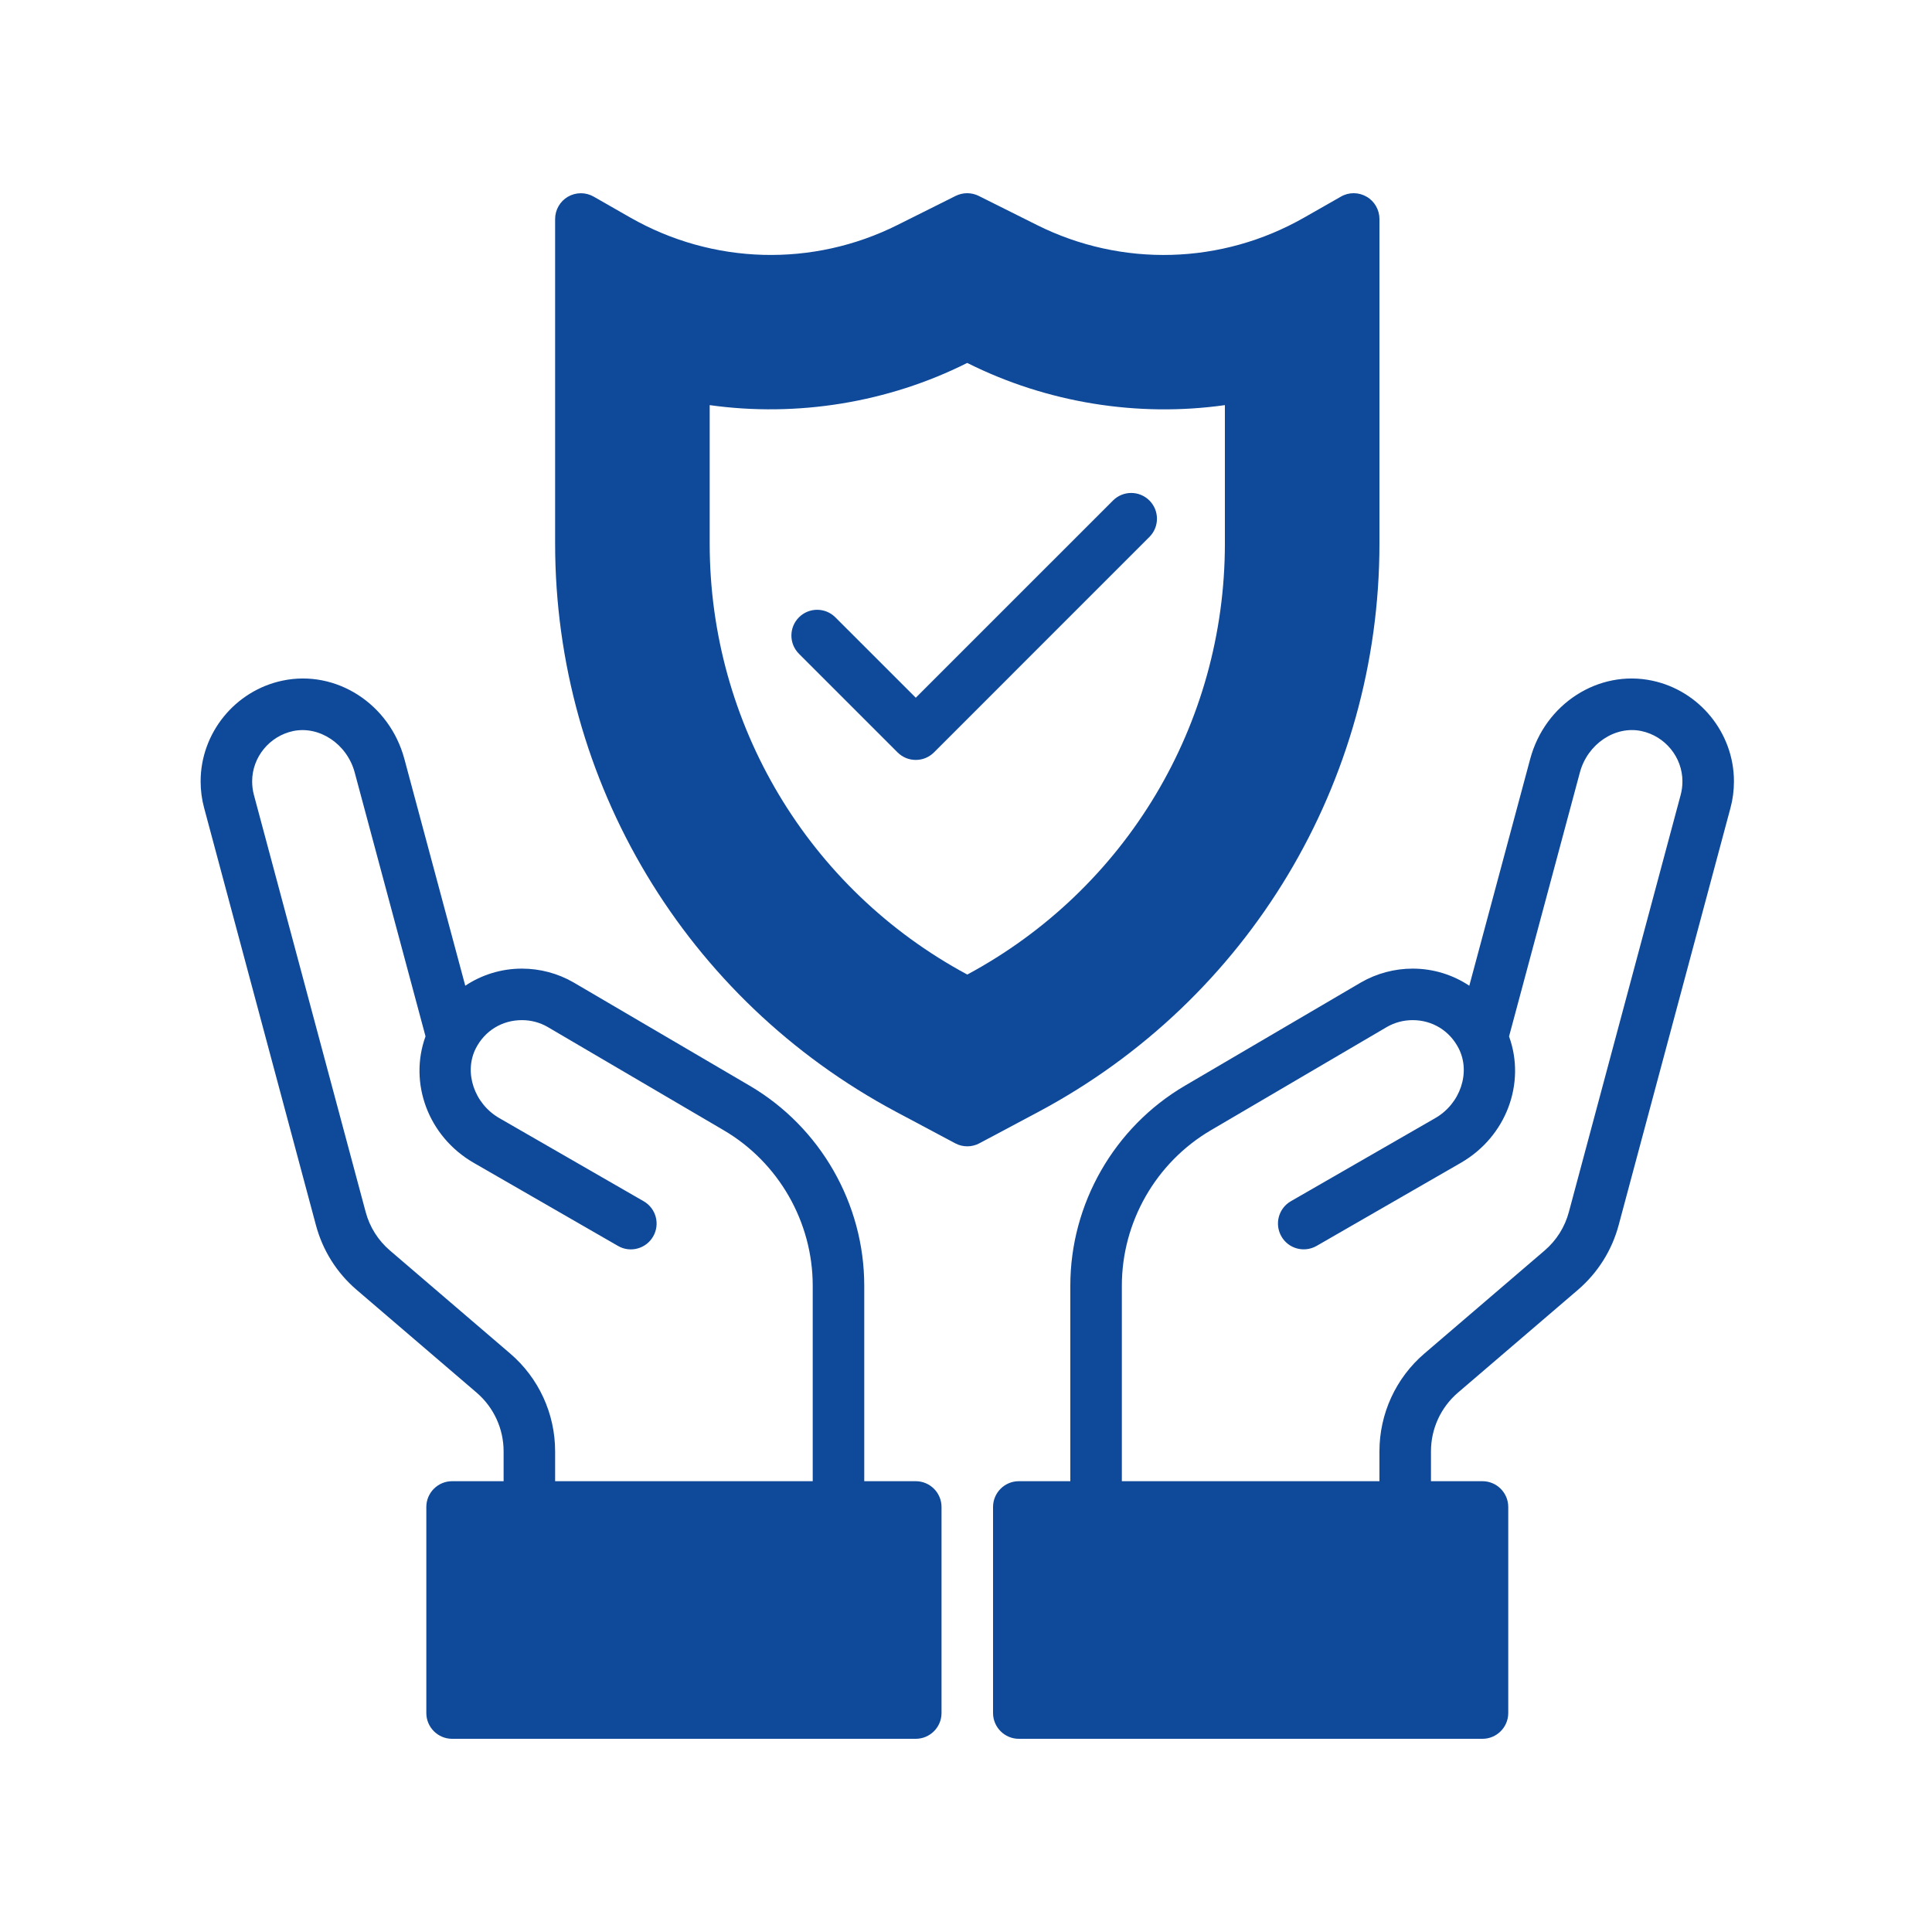
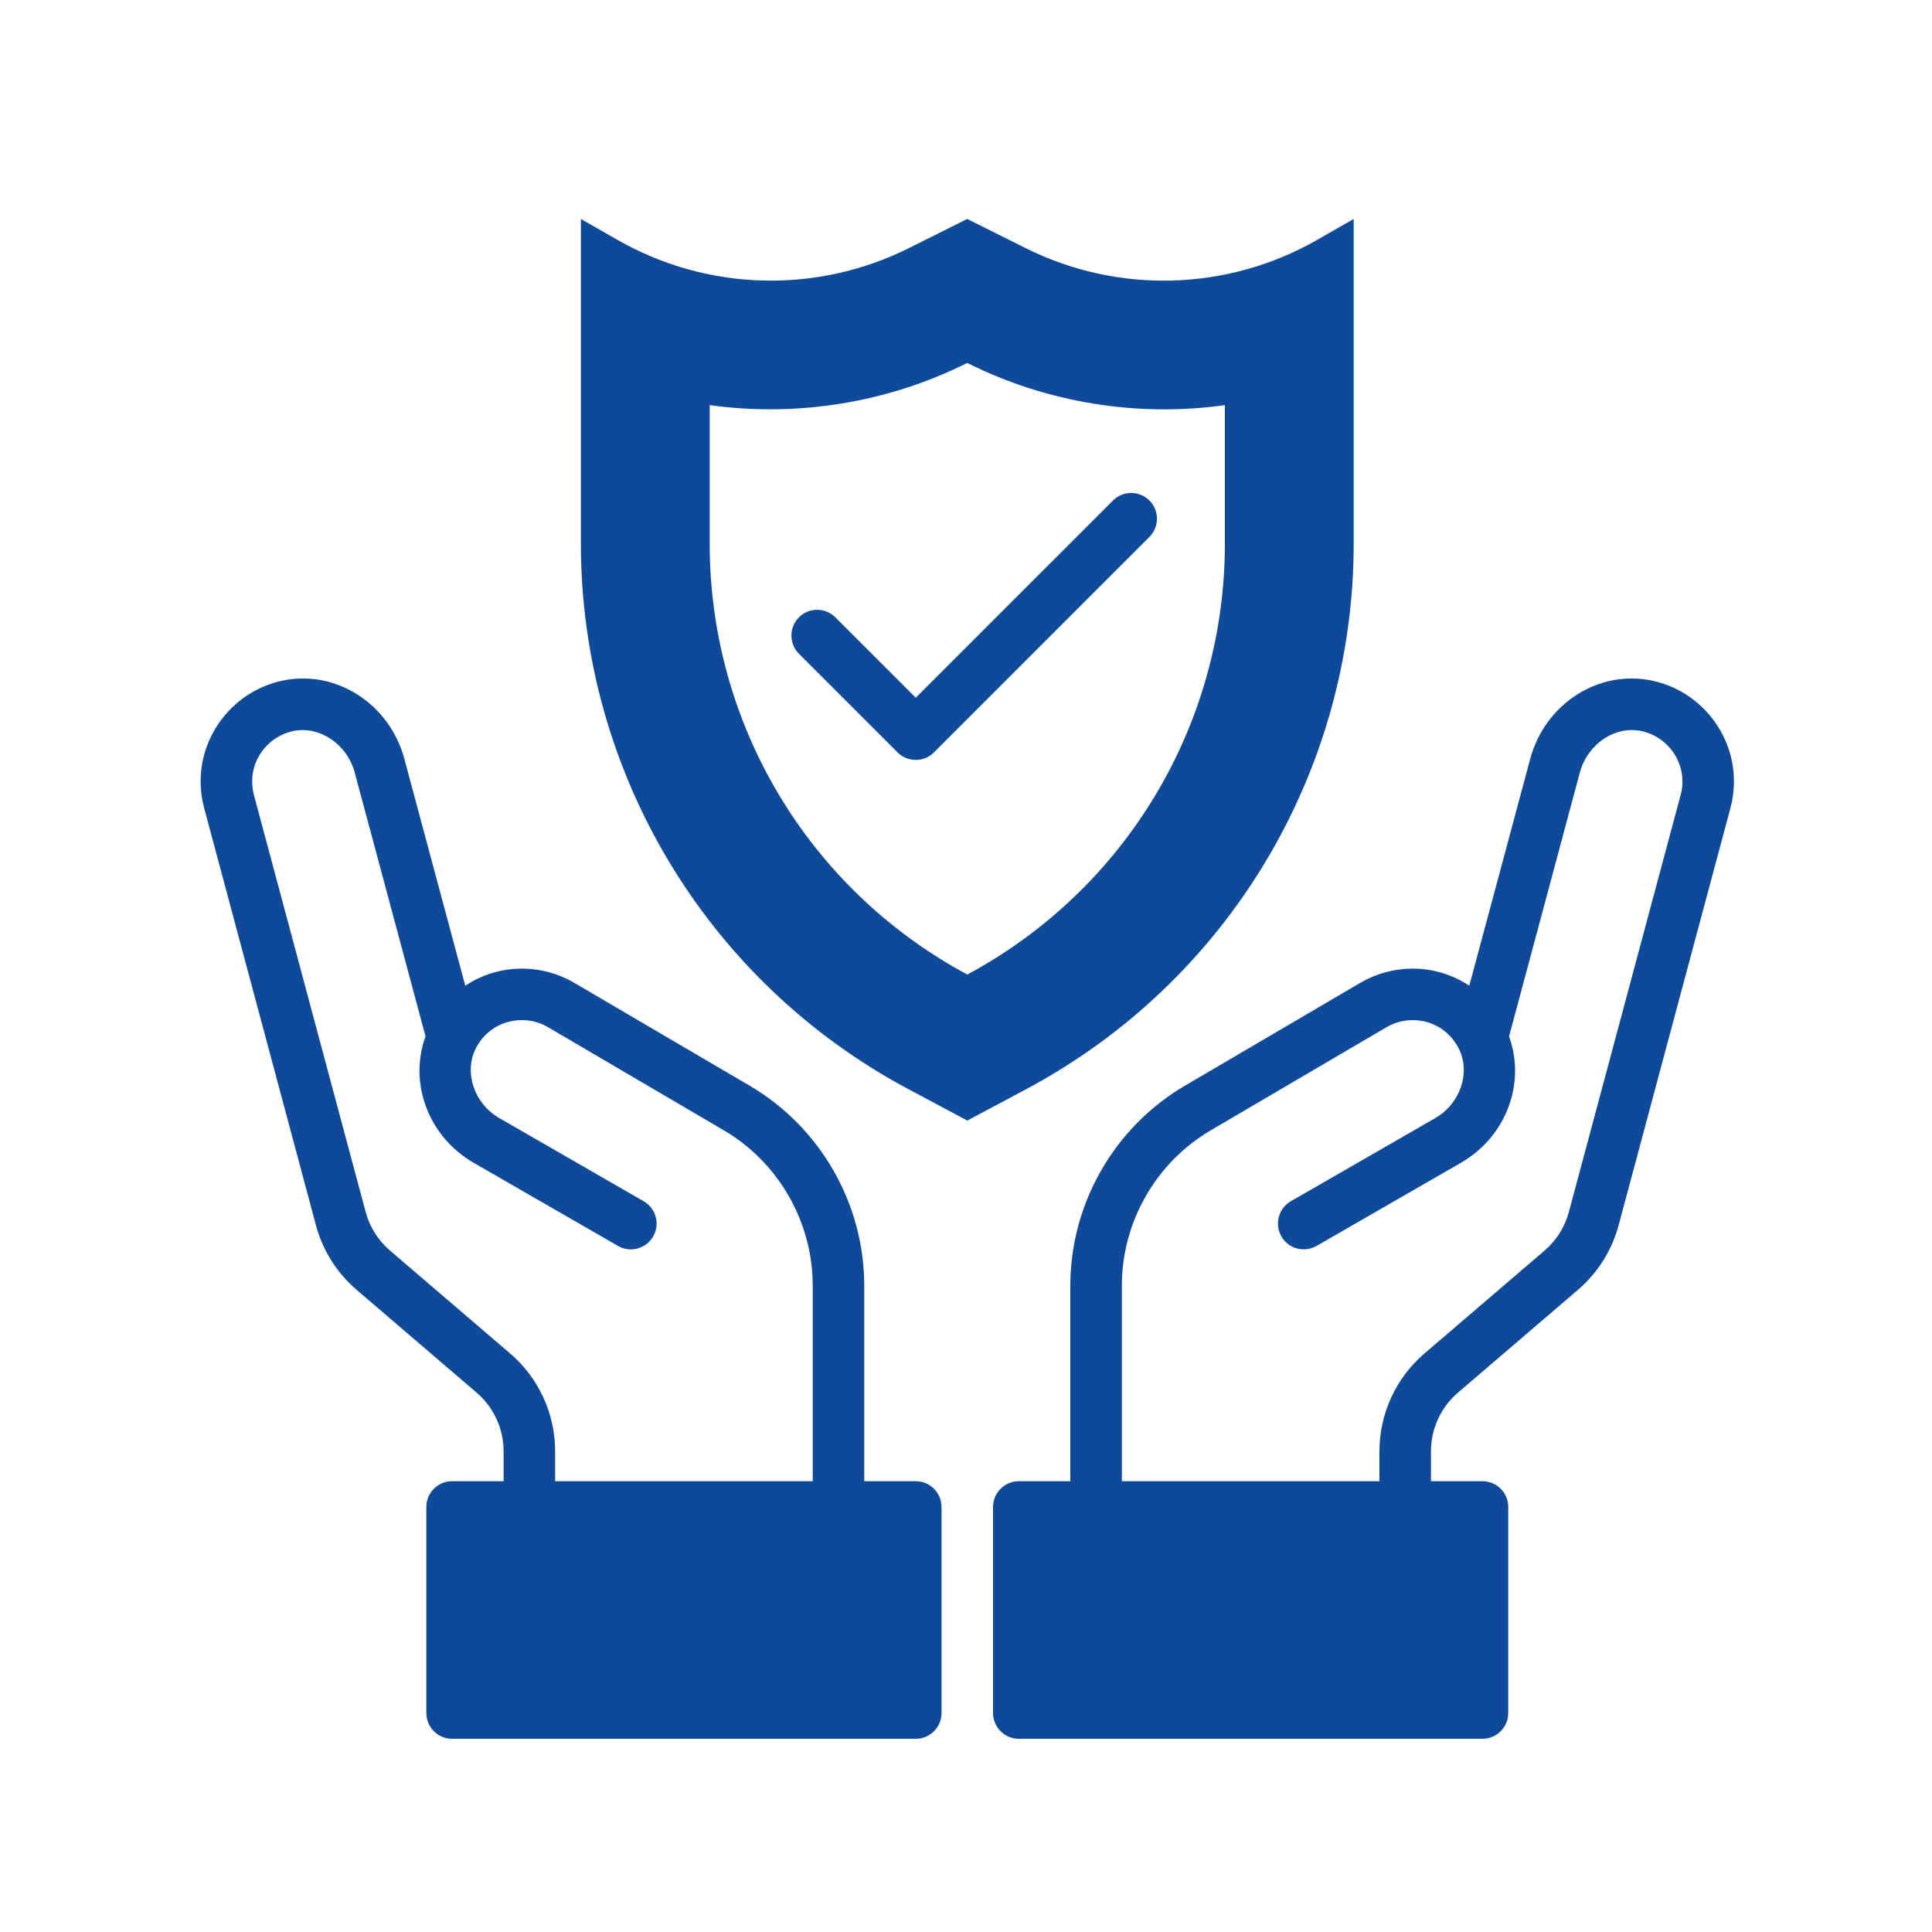
<svg xmlns="http://www.w3.org/2000/svg" width="1080" viewBox="0 0 810 810" height="1080" preserveAspectRatio="xMidYMid meet">
  <rect x="-81" width="972" fill="#ffffff" y="-81" height="972" fill-opacity="1" />
  <rect x="-81" width="972" fill="#ffffff" y="-81" height="972" fill-opacity="1" />
-   <path fill="#0f499a" d="M 427.141 631.801 L 427.141 718.199 L 621.539 718.199 L 621.539 631.801 L 427.141 631.801 " fill-opacity="1" fill-rule="nonzero" />
+   <path fill="#0f499a" d="M 427.141 631.801 L 427.141 718.199 L 621.539 718.199 L 621.539 631.801 " fill-opacity="1" fill-rule="nonzero" />
  <path fill="#0f499a" d="M 189.539 631.801 L 189.539 718.199 L 383.941 718.199 L 383.941 631.801 L 189.539 631.801 " fill-opacity="1" fill-rule="nonzero" />
  <path fill="#0f499a" d="M 524.34 227.898 C 524.34 307.844 480.508 380.867 409.969 418.457 L 405.539 420.82 L 401.109 418.457 C 330.574 380.867 286.738 307.844 286.738 227.898 L 286.738 156.938 C 298.68 159.555 310.914 160.859 323.191 160.859 C 349.895 160.859 376.641 154.531 400.52 142.594 L 405.496 140.105 L 410.602 142.637 C 434.438 154.574 461.184 160.859 487.848 160.859 C 500.168 160.859 512.402 159.555 524.34 156.98 Z M 429.926 103.992 L 405.496 91.801 L 381.199 103.949 C 342.426 123.355 296.527 122.09 258.895 100.574 L 243.539 91.801 L 243.539 227.898 C 243.539 323.621 296.316 411.539 380.777 456.594 L 405.539 469.801 L 430.305 456.594 C 514.762 411.539 567.539 323.621 567.539 227.898 L 567.539 91.801 L 552.141 100.617 C 514.551 122.09 468.652 123.355 429.926 103.992 " fill-opacity="1" fill-rule="nonzero" />
  <path fill="#0f499a" d="M 704.648 333.195 L 657.777 508.062 C 656.09 514.434 652.547 520.047 647.57 524.305 L 597.199 567.465 C 585.215 577.715 578.34 592.691 578.34 608.469 L 578.34 621 L 470.34 621 L 470.34 539.031 C 470.34 512.324 484.641 487.352 507.676 473.852 L 581.461 430.566 C 584.754 428.668 588.465 427.695 592.262 427.695 C 600.531 427.695 607.746 432.125 611.543 439.508 C 616.688 449.551 612.301 462.711 601.711 468.789 L 541.172 503.633 C 536.027 506.629 534.254 513.211 537.25 518.398 C 540.203 523.547 546.785 525.32 551.973 522.367 L 612.469 487.52 C 631.621 476.465 639.766 454.023 632.676 434.531 L 662.379 323.832 C 665.582 311.934 677.102 304.172 688.152 306.492 C 698.109 308.602 705.367 317.461 705.367 327.586 C 705.367 329.609 705.113 331.426 704.648 333.195 Z M 610.738 707.398 L 437.941 707.398 L 437.941 642.602 L 610.738 642.602 Z M 692.625 285.355 C 670.184 280.633 647.738 295.059 641.535 318.219 L 616.012 413.27 C 609.094 408.672 600.91 406.098 592.262 406.098 C 584.711 406.098 577.242 408.078 570.621 411.875 L 496.75 455.203 C 467.133 472.586 448.738 504.688 448.738 539.031 L 448.738 621 L 427.141 621 C 421.191 621 416.34 625.852 416.34 631.801 L 416.34 718.199 C 416.34 724.148 421.191 729 427.141 729 L 621.539 729 C 627.488 729 632.34 724.148 632.34 718.199 L 632.34 631.801 C 632.34 625.852 627.488 621 621.539 621 L 599.941 621 L 599.941 608.469 C 599.941 598.977 604.074 590.035 611.246 583.875 L 661.617 540.719 C 669.887 533.586 675.793 524.223 678.621 513.676 L 725.488 338.809 C 726.461 335.266 726.965 331.469 726.965 327.586 C 726.965 307.293 712.496 289.531 692.625 285.355 " fill-opacity="1" fill-rule="nonzero" />
  <path fill="#0f499a" d="M 373.141 707.398 L 200.34 707.398 L 200.34 642.602 L 373.141 642.602 Z M 213.883 567.465 L 163.512 524.305 C 158.531 520.047 154.988 514.434 153.301 508.105 L 106.43 333.195 C 105.965 331.426 105.715 329.57 105.715 327.586 C 105.715 317.461 112.969 308.602 122.926 306.492 C 133.938 304.215 145.496 311.934 148.703 323.832 L 178.402 434.488 C 171.316 454.023 179.457 476.465 198.609 487.52 L 259.105 522.367 C 264.254 525.359 270.879 523.547 273.832 518.398 C 276.824 513.211 275.055 506.629 269.863 503.633 L 209.367 468.789 C 198.777 462.711 194.391 449.551 199.496 439.508 C 203.293 432.125 210.508 427.695 218.816 427.695 C 222.613 427.695 226.328 428.668 229.535 430.523 L 303.402 473.852 C 326.438 487.352 340.738 512.324 340.738 539.031 L 340.738 621 L 232.738 621 L 232.738 608.469 C 232.738 592.691 225.863 577.715 213.883 567.465 Z M 383.941 621 L 362.34 621 L 362.34 539.031 C 362.34 504.688 343.945 472.586 314.332 455.203 L 240.375 411.836 C 233.836 408.078 226.371 406.098 218.816 406.098 C 210.168 406.098 201.984 408.672 195.066 413.27 L 169.543 318.219 C 163.34 295.059 140.898 280.633 118.453 285.355 C 98.582 289.531 84.113 307.293 84.113 327.586 C 84.113 331.469 84.621 335.223 85.59 338.766 L 132.461 513.676 C 135.285 524.223 141.152 533.586 149.461 540.719 L 199.832 583.875 C 207.004 590.035 211.141 599.02 211.141 608.469 L 211.141 621 L 189.539 621 C 183.59 621 178.738 625.852 178.738 631.801 L 178.738 718.199 C 178.738 724.148 183.59 729 189.539 729 L 383.941 729 C 389.887 729 394.738 724.148 394.738 718.199 L 394.738 631.801 C 394.738 625.852 389.887 621 383.941 621 " fill-opacity="1" fill-rule="nonzero" />
-   <path fill="#0f499a" d="M 405.539 457.566 L 385.84 447.062 C 304.711 403.777 254.34 319.824 254.34 227.898 L 254.34 110.406 C 295.051 133.312 344.199 134.535 386.008 113.609 L 405.496 103.867 L 425.074 113.652 C 466.879 134.578 516.027 133.312 556.738 110.406 L 556.738 227.898 C 556.738 319.824 506.367 403.82 425.242 447.062 Z M 578.34 227.898 L 578.34 91.801 C 578.34 87.961 576.273 84.375 572.98 82.477 C 569.648 80.535 565.516 80.492 562.184 82.434 L 546.785 91.211 C 512.23 110.953 470.34 112.133 434.734 94.332 L 410.348 82.141 C 407.27 80.621 403.727 80.621 400.645 82.141 L 376.348 94.289 C 340.738 112.133 298.848 110.953 264.254 91.211 L 248.898 82.434 C 245.566 80.535 241.473 80.535 238.098 82.477 C 234.809 84.375 232.738 87.961 232.738 91.801 L 232.738 227.898 C 232.738 327.797 287.5 419.09 375.672 466.129 L 400.477 479.336 C 402.039 480.18 403.809 480.602 405.539 480.602 C 407.27 480.602 409.043 480.18 410.602 479.336 L 435.41 466.129 C 523.582 419.09 578.34 327.797 578.34 227.898 " fill-opacity="1" fill-rule="nonzero" />
  <path fill="#0f499a" d="M 513.539 227.898 C 513.539 303.582 472.152 372.77 405.539 408.586 C 338.926 372.77 297.539 303.582 297.539 227.898 L 297.539 169.848 C 334.199 174.992 372.297 168.793 405.328 152.254 L 405.496 152.172 L 405.793 152.297 C 438.785 168.793 476.836 175.035 513.539 169.848 Z M 535.141 156.98 C 535.141 153.688 533.664 150.609 531.133 148.543 C 528.602 146.516 525.227 145.715 522.062 146.391 C 486.203 154.152 448.023 149.258 415.41 132.977 L 410.348 130.445 C 407.312 128.926 403.727 128.926 400.688 130.445 L 395.668 132.934 C 363.059 149.258 324.75 154.152 289.02 146.391 C 285.812 145.715 282.48 146.516 279.949 148.543 C 277.418 150.609 275.941 153.688 275.941 156.938 L 275.941 227.898 C 275.941 311.809 321.965 388.504 396.004 427.992 L 400.477 430.355 C 402.039 431.199 403.809 431.621 405.539 431.621 C 407.27 431.621 409.043 431.199 410.602 430.355 L 415.074 427.992 C 489.113 388.504 535.141 311.809 535.141 227.898 L 535.141 156.98 " fill-opacity="1" fill-rule="nonzero" />
  <path fill="#0f499a" d="M 466.629 209.84 L 383.941 292.527 L 350.23 258.82 C 346.012 254.602 339.18 254.602 334.961 258.82 C 330.742 263.039 330.742 269.875 334.961 274.094 L 376.305 315.438 C 378.414 317.547 381.156 318.602 383.941 318.602 C 386.723 318.602 389.465 317.547 391.574 315.438 L 481.898 225.113 C 486.117 220.895 486.117 214.059 481.898 209.84 C 477.68 205.621 470.848 205.621 466.629 209.84 " fill-opacity="1" fill-rule="nonzero" />
</svg>